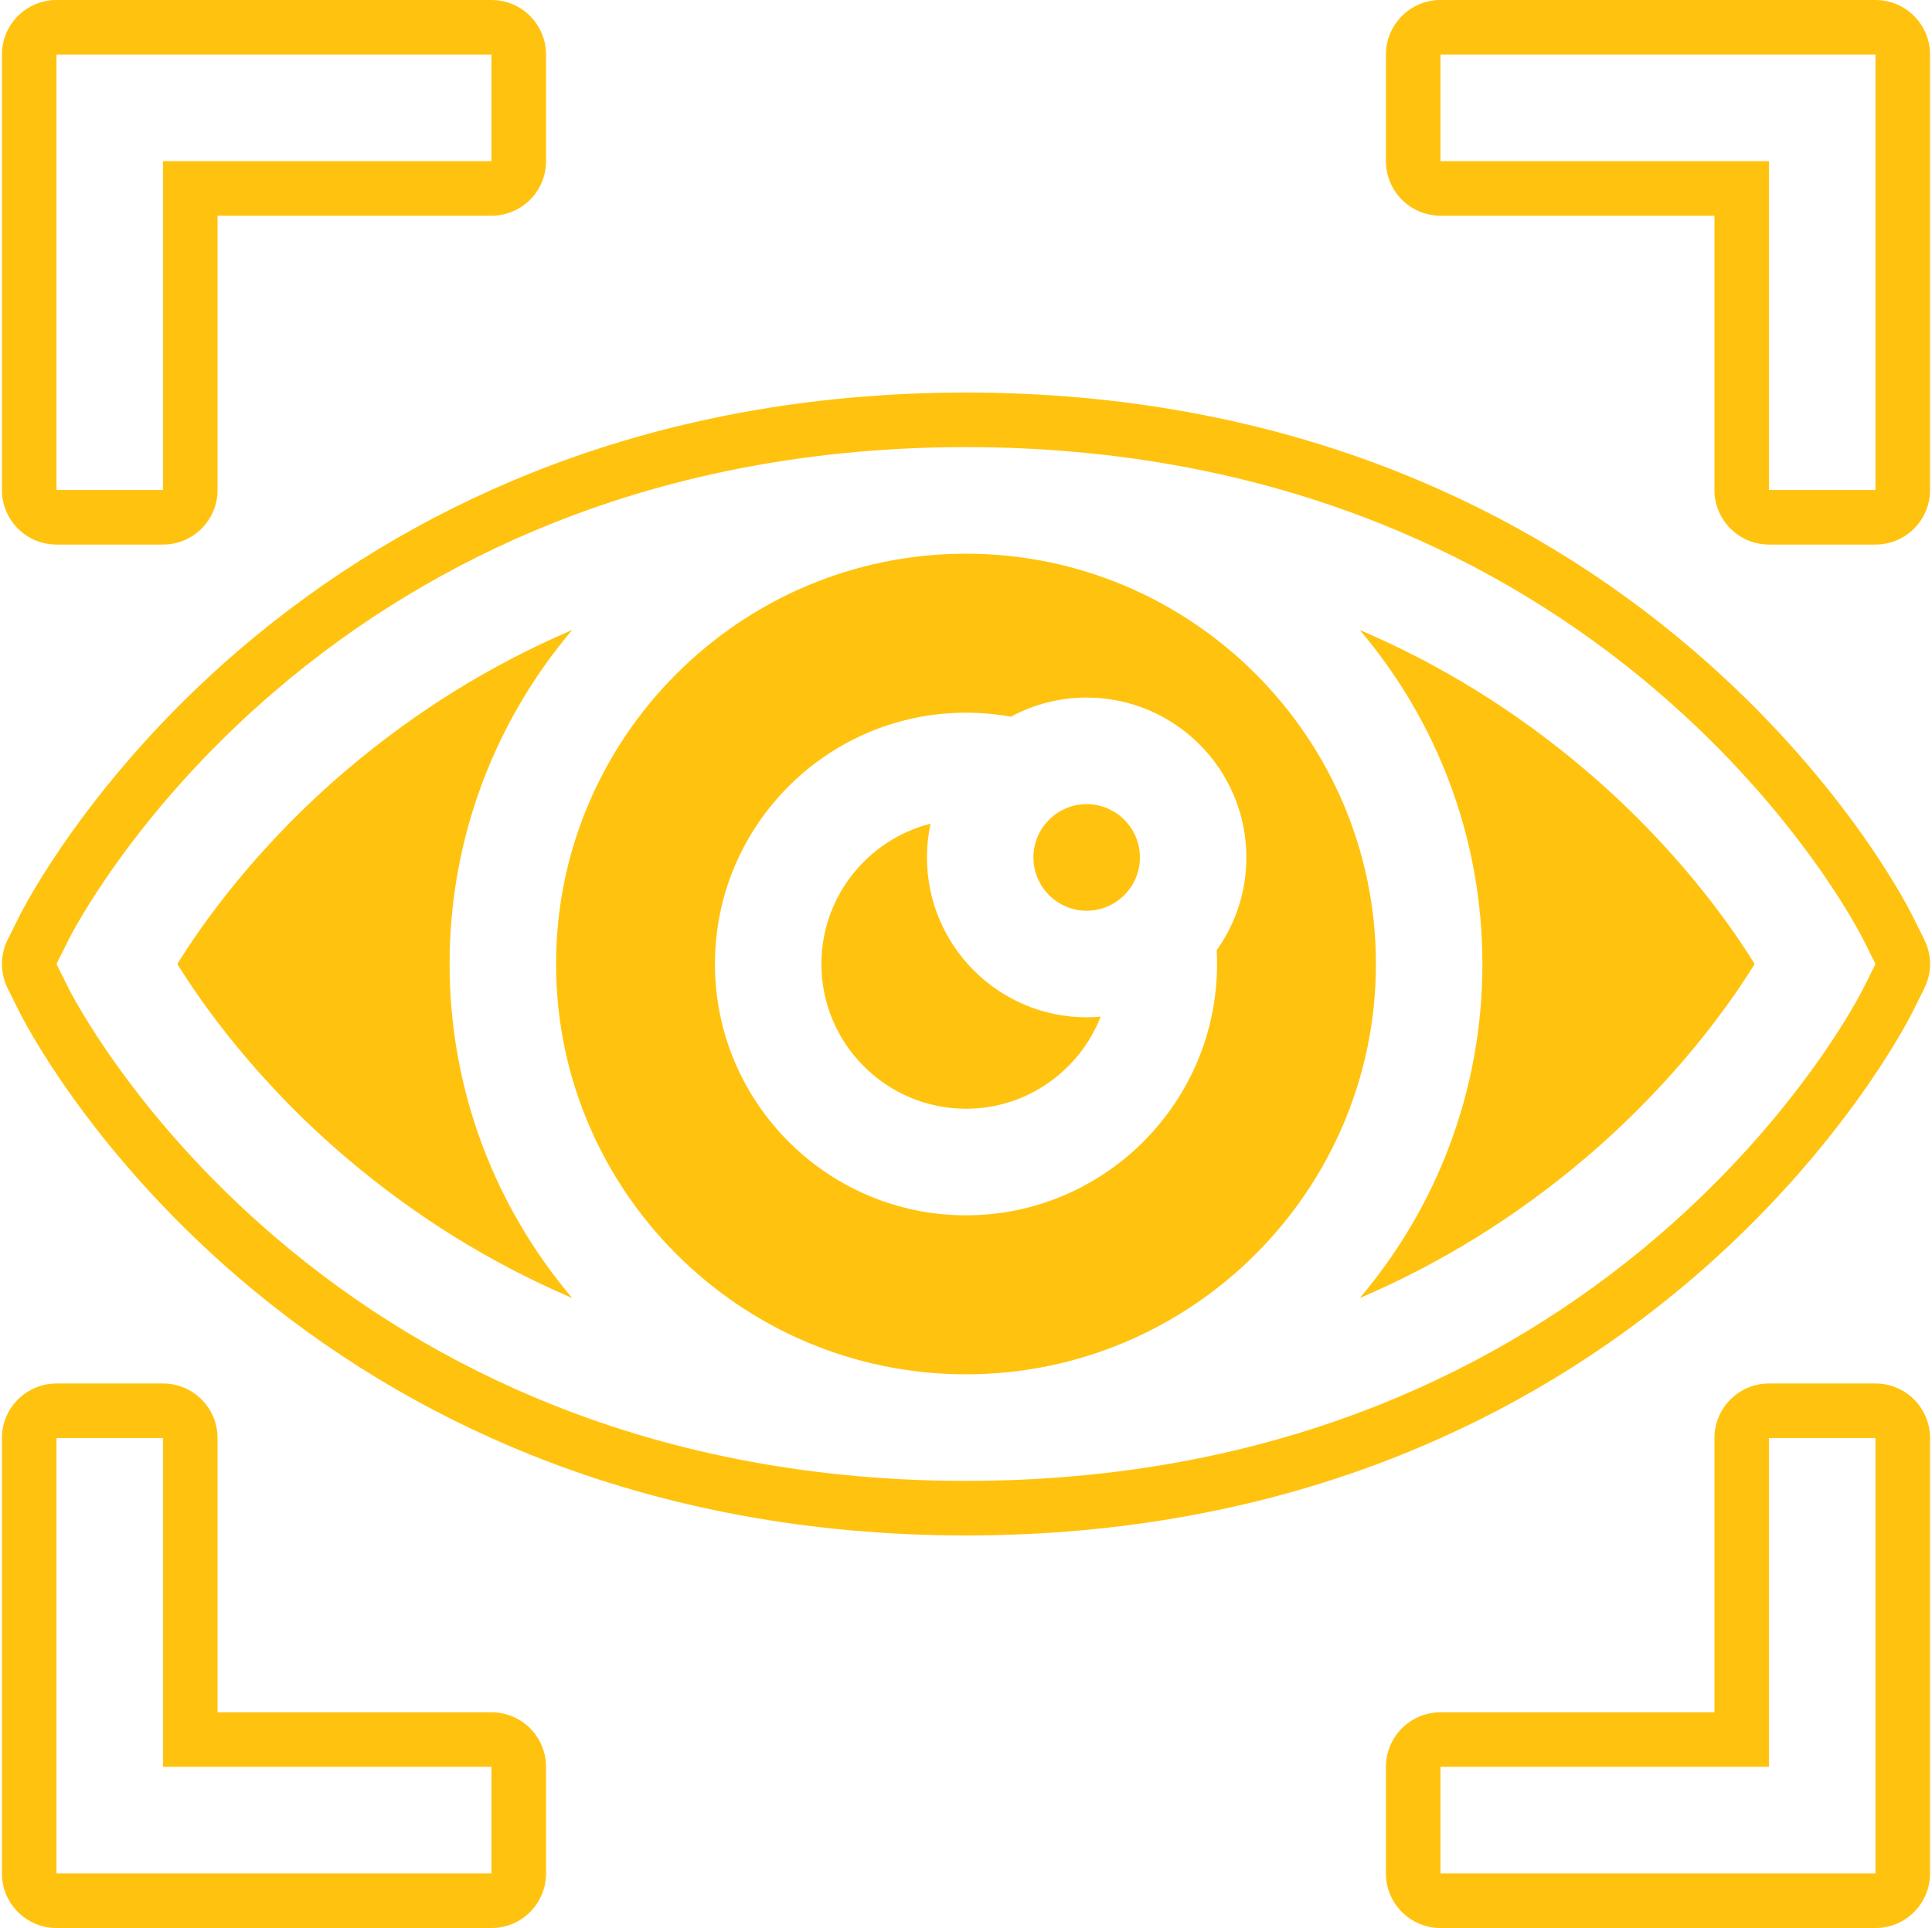
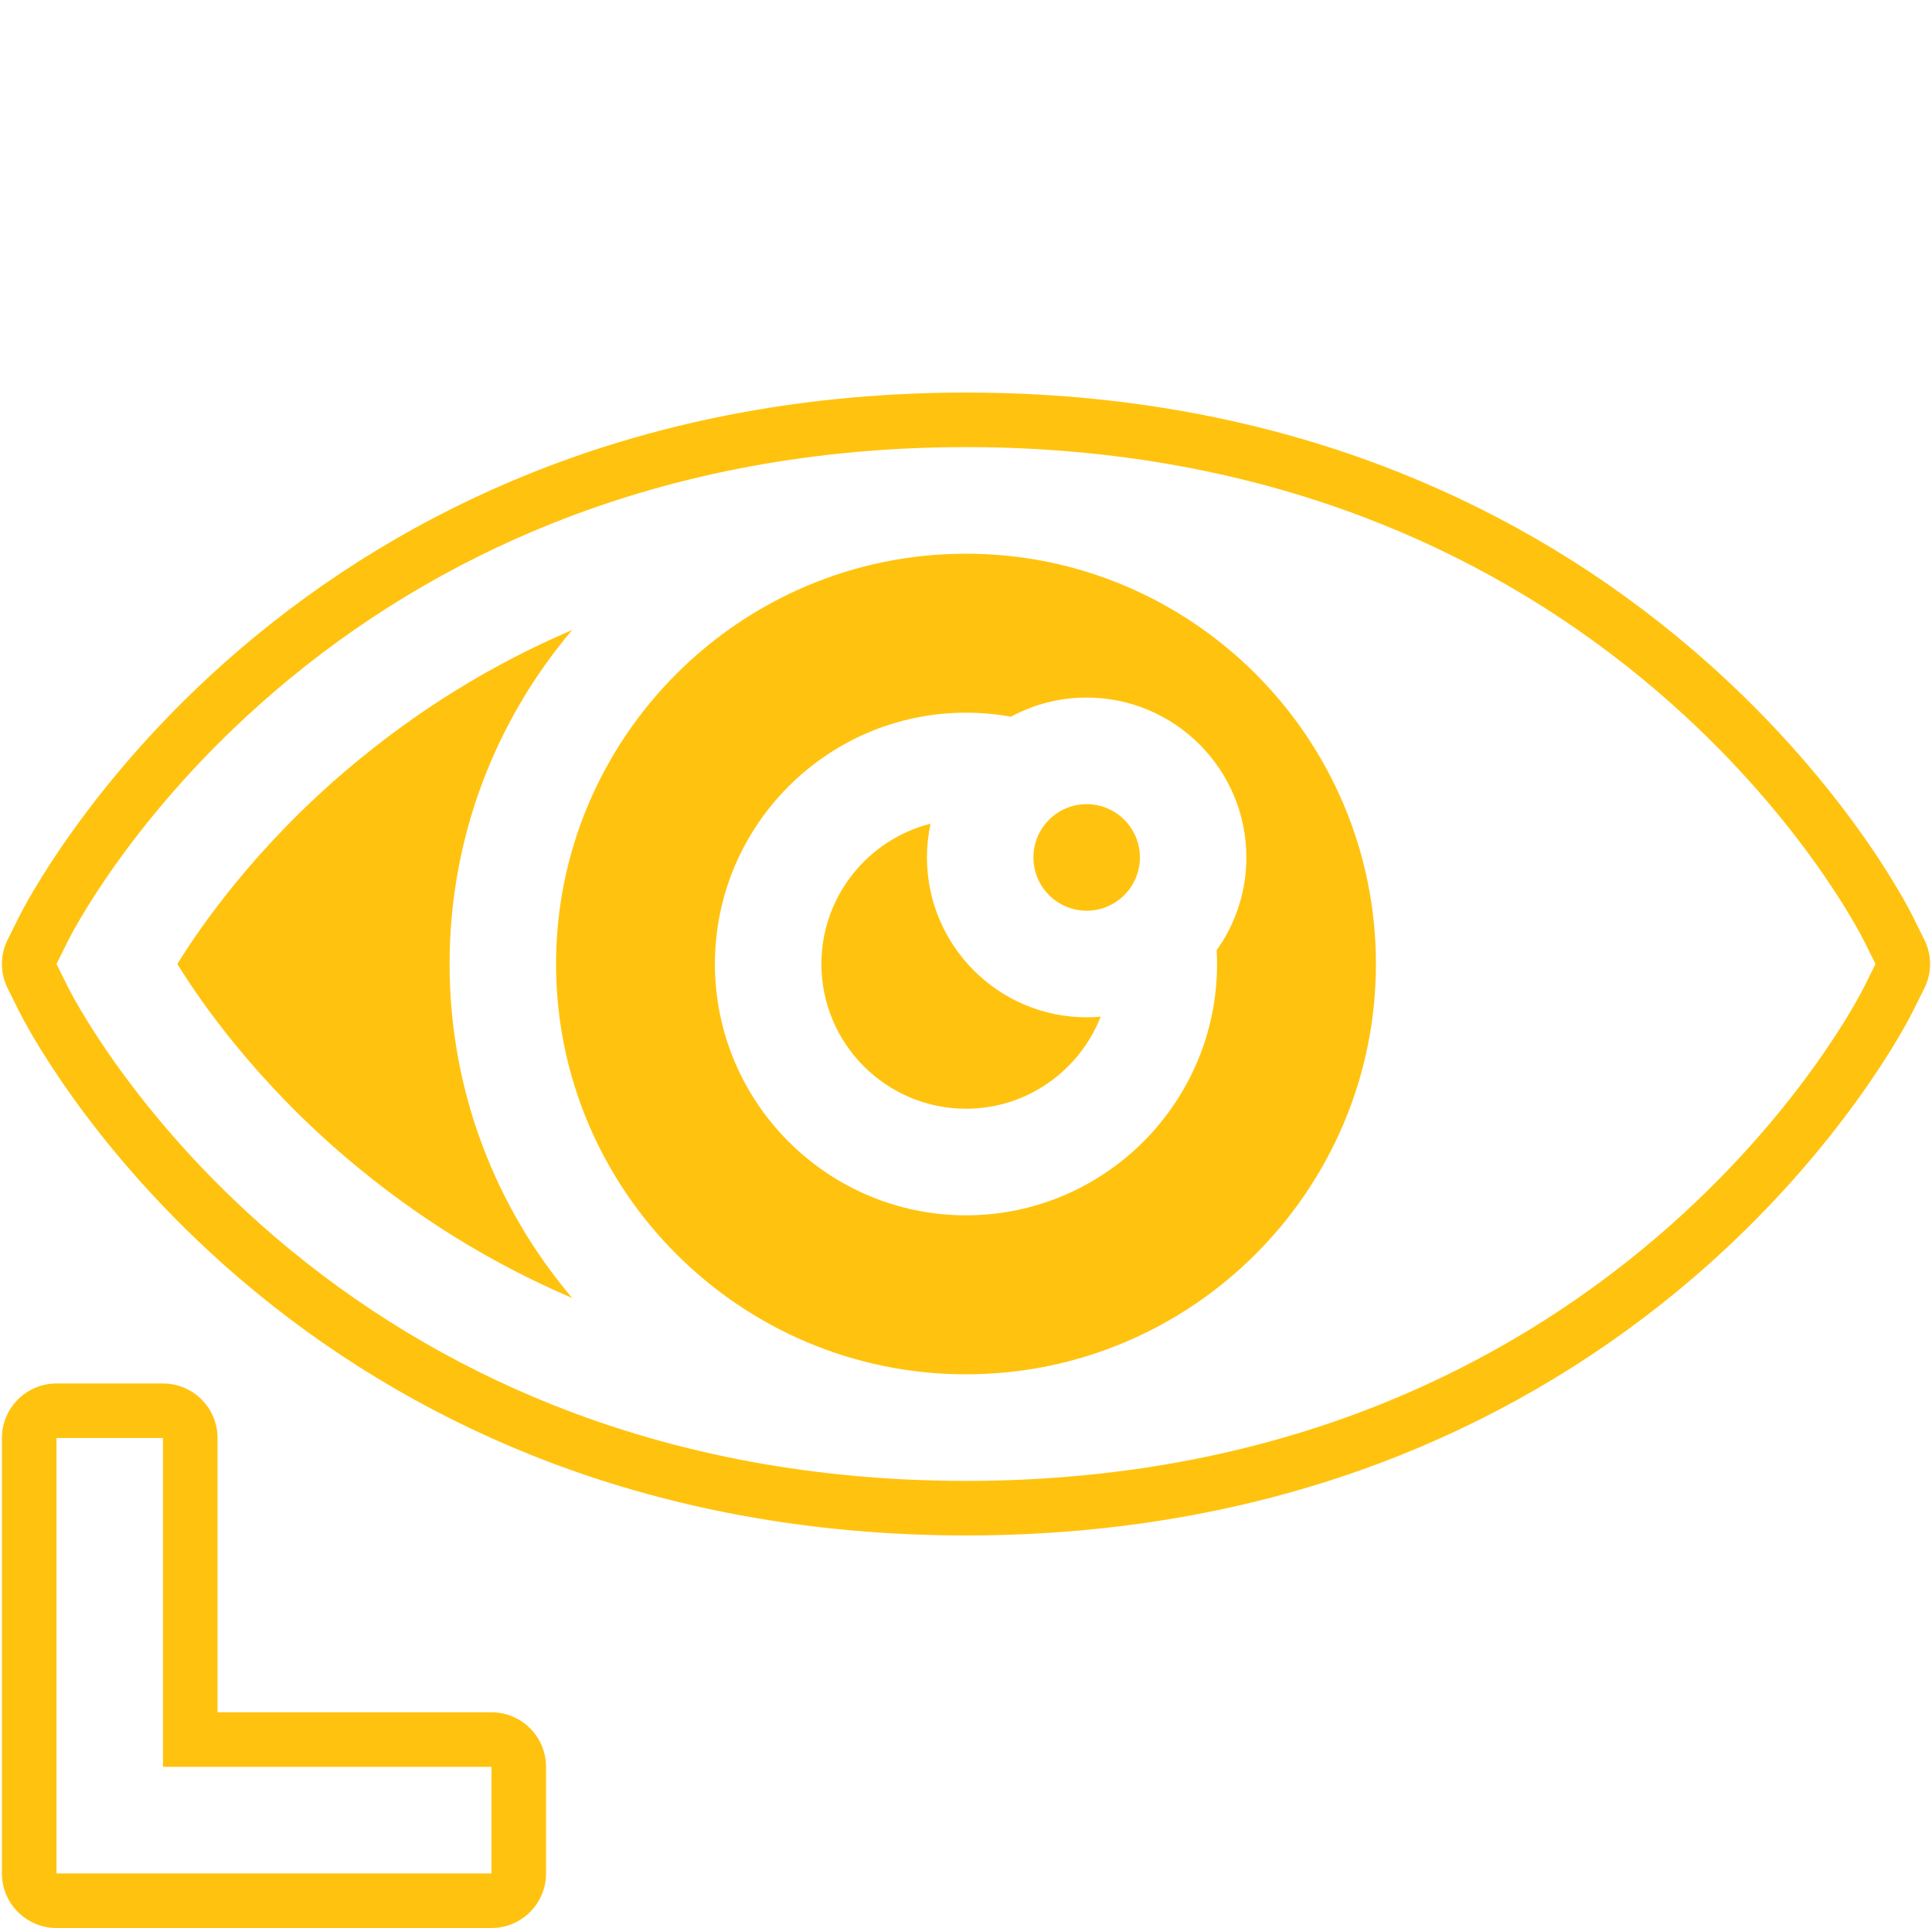
<svg xmlns="http://www.w3.org/2000/svg" fill="#ffc30f" height="500" preserveAspectRatio="xMidYMid meet" version="1" viewBox="-0.5 0.0 501.0 500.0" width="501" zoomAndPan="magnify">
  <g id="change1_1">
    <path d="M 239.875 222.363 C 239.875 219.359 240.195 216.434 240.805 213.609 C 224.559 217.727 212.504 232.48 212.504 250 C 212.504 270.695 229.324 287.535 250 287.535 C 265.855 287.535 279.453 277.621 284.922 263.66 C 283.727 263.766 282.512 263.82 281.289 263.82 C 258.453 263.82 239.875 245.223 239.875 222.363" />
    <path d="M 281.289 208.543 C 273.68 208.543 267.484 214.742 267.484 222.363 C 267.484 229.98 273.68 236.184 281.289 236.184 C 288.902 236.184 295.098 229.98 295.098 222.363 C 295.098 214.742 288.902 208.543 281.289 208.543" />
    <path d="M 147.887 163.375 C 126.797 172.391 107.301 184.469 89.496 199.586 C 65.789 219.703 51.609 240.082 45.488 250 C 51.602 259.902 65.781 280.293 89.496 300.418 C 107.301 315.527 126.797 327.609 147.887 336.625 C 128.059 313.246 116.086 282.992 116.086 250 C 116.086 217.004 128.059 186.754 147.887 163.375" />
    <path d="M 250 384.047 C 211.617 384.047 175.516 377.398 142.703 364.273 C 116.352 353.742 92.09 339.047 70.594 320.609 C 33.859 289.094 17.883 257.496 17.223 256.168 L 14.152 250 L 17.223 243.836 C 17.883 242.508 33.859 210.91 70.594 179.395 C 92.09 160.953 116.352 146.262 142.703 135.73 C 175.516 122.605 211.617 115.953 250 115.953 C 288.383 115.953 324.484 122.605 357.297 135.73 C 383.648 146.262 407.906 160.953 429.402 179.395 C 466.141 210.91 482.113 242.508 482.777 243.836 L 485.848 250 L 482.777 256.168 C 482.113 257.496 466.141 289.094 429.402 320.609 C 407.906 339.047 383.648 353.742 357.297 364.273 C 324.484 377.398 288.383 384.047 250 384.047 Z M 438.613 331.352 C 477.594 297.906 494.746 263.895 495.445 262.465 L 498.516 256.301 C 500.496 252.34 500.496 247.672 498.516 243.699 L 495.438 237.504 C 493.633 233.902 476.734 201.352 438.613 168.652 C 415.93 149.191 390.328 133.688 362.543 122.594 C 328.066 108.797 290.195 101.805 250 101.805 C 209.801 101.805 171.934 108.797 137.449 122.59 C 109.664 133.695 84.07 149.191 61.379 168.652 C 22.414 202.086 5.262 236.109 4.555 237.523 L 1.484 243.691 C -0.496 247.664 -0.492 252.34 1.488 256.312 L 4.531 262.422 C 5.238 263.848 22.207 297.742 61.379 331.352 C 84.047 350.797 109.641 366.293 137.445 377.414 C 171.938 391.207 209.805 398.199 250 398.199 C 290.195 398.199 328.059 391.207 362.543 377.414 C 390.355 366.293 415.949 350.797 438.613 331.352" />
-     <path d="M 410.496 199.586 C 392.695 184.469 373.199 172.391 352.113 163.375 C 371.941 186.754 383.91 217.004 383.91 250 C 383.91 283 371.941 313.246 352.113 336.625 C 373.199 327.609 392.695 315.531 410.496 300.418 C 434.207 280.297 448.387 259.918 454.508 250 C 448.395 240.098 434.219 219.711 410.496 199.586" />
    <path d="M 315.102 250 C 315.102 285.938 285.895 315.172 250 315.172 C 214.102 315.172 184.895 285.938 184.895 250 C 184.895 214.066 214.102 184.828 250 184.828 C 253.918 184.828 257.816 185.18 261.645 185.871 C 267.492 182.703 274.188 180.906 281.289 180.906 C 304.129 180.906 322.707 199.504 322.707 222.363 C 322.707 231.32 319.852 239.629 315.008 246.414 C 315.07 247.613 315.102 248.805 315.102 250 Z M 250 143.594 C 191.387 143.594 143.695 191.324 143.695 250 C 143.695 308.676 191.387 356.41 250 356.41 C 308.609 356.41 356.301 308.676 356.301 250 C 356.301 191.324 308.609 143.594 250 143.594" />
    <path d="M 126.949 485.848 L 14.152 485.848 L 14.152 372.934 L 41.762 372.934 L 41.762 458.211 L 126.949 458.211 Z M 126.949 444.059 L 55.914 444.059 L 55.914 372.938 C 55.914 365.125 49.578 358.785 41.762 358.785 L 14.152 358.785 C 6.332 358.785 0 365.125 0 372.938 L 0 485.848 C 0 493.66 6.332 500 14.152 500 L 126.949 500 C 134.766 500 141.098 493.66 141.098 485.848 L 141.098 458.211 C 141.098 450.398 134.766 444.059 126.949 444.059" />
-     <path d="M 485.848 485.848 L 373.043 485.848 L 373.043 458.211 L 458.238 458.211 L 458.238 372.934 L 485.848 372.934 Z M 485.848 358.785 L 458.234 358.785 C 450.426 358.785 444.086 365.125 444.086 372.938 L 444.086 444.059 L 373.047 444.059 C 365.234 444.059 358.895 450.398 358.895 458.211 L 358.895 485.848 C 358.895 493.66 365.234 500 373.047 500 L 485.848 500 C 493.66 500 499.996 493.66 499.996 485.848 L 499.996 372.938 C 499.996 365.125 493.66 358.785 485.848 358.785" />
-     <path d="M 14.152 14.152 L 126.949 14.152 L 126.949 41.789 L 41.762 41.789 L 41.762 127.066 L 14.152 127.066 Z M 14.152 141.223 L 41.762 141.223 C 49.578 141.223 55.914 134.887 55.914 127.07 L 55.914 55.941 L 126.949 55.941 C 134.766 55.941 141.098 49.609 141.098 41.789 L 141.098 14.152 C 141.098 6.336 134.766 0.004 126.949 0.004 L 14.152 0.004 C 6.332 0.004 0 6.336 0 14.152 L 0 127.07 C 0 134.887 6.332 141.223 14.152 141.223" />
-     <path d="M 373.043 14.152 L 485.848 14.152 L 485.848 127.066 L 458.238 127.066 L 458.238 41.789 L 373.043 41.789 Z M 373.047 55.941 L 444.086 55.941 L 444.086 127.07 C 444.086 134.887 450.426 141.223 458.234 141.223 L 485.848 141.223 C 493.66 141.223 499.996 134.887 499.996 127.07 L 499.996 14.152 C 499.996 6.336 493.66 0.004 485.848 0.004 L 373.047 0.004 C 365.234 0.004 358.895 6.336 358.895 14.152 L 358.895 41.789 C 358.895 49.609 365.234 55.941 373.047 55.941" />
  </g>
</svg>